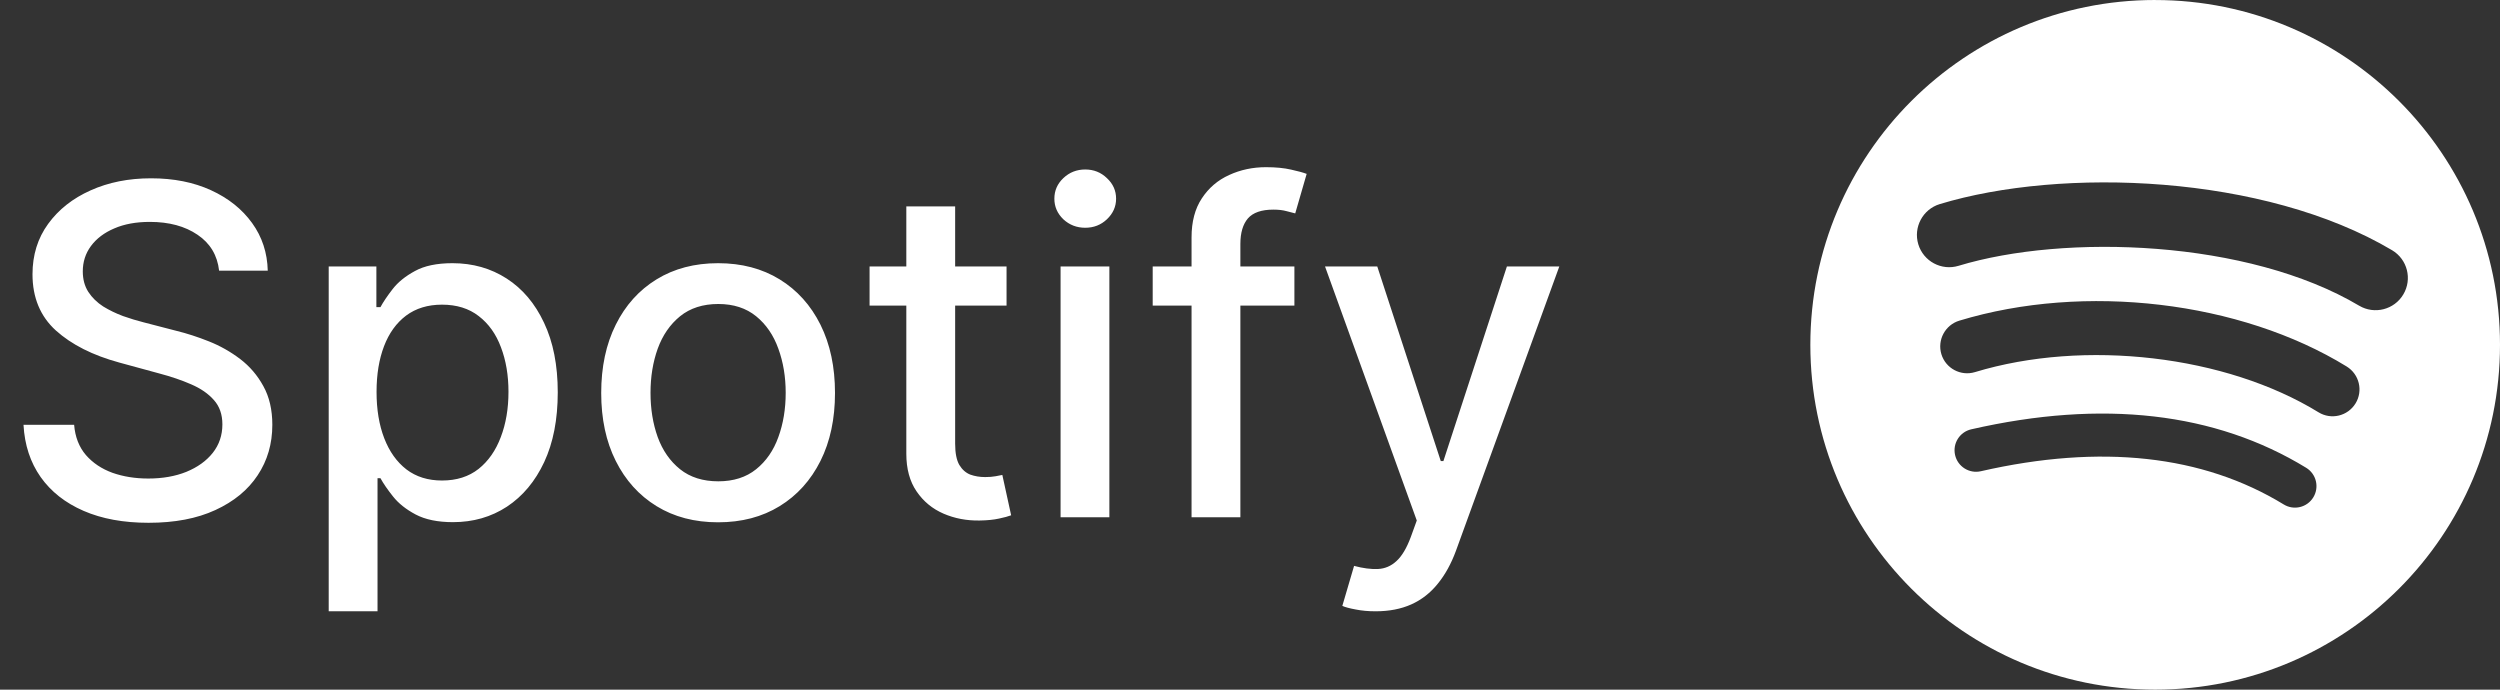
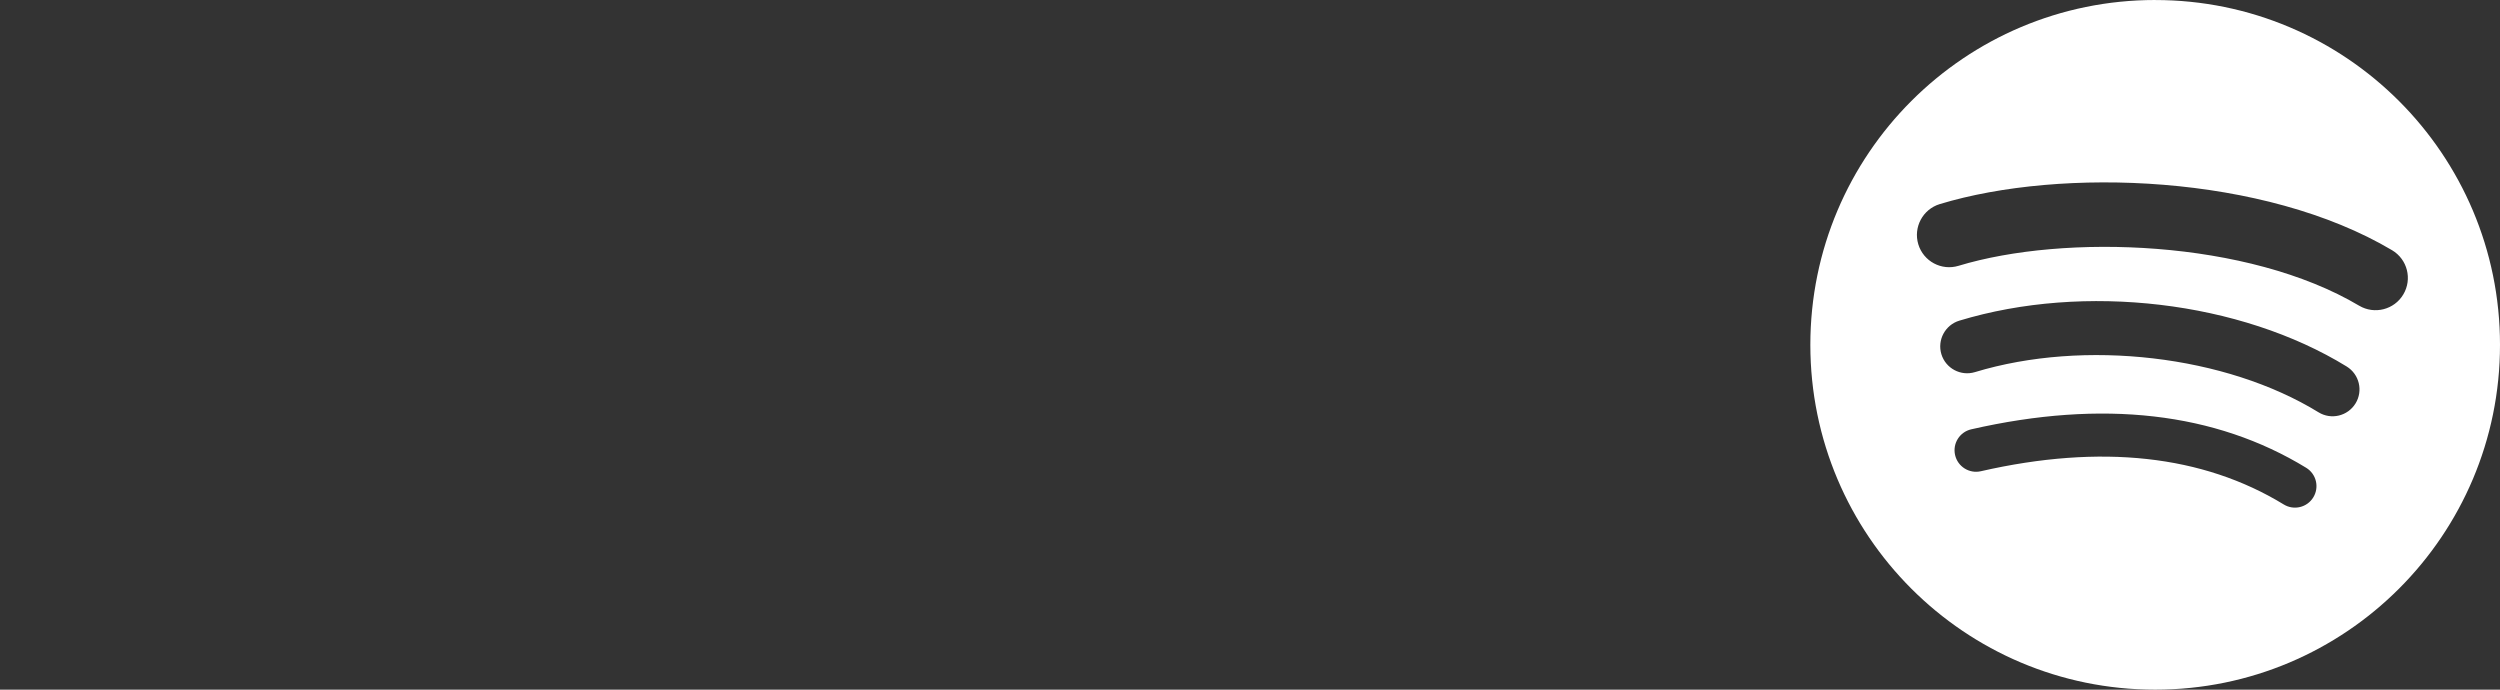
<svg xmlns="http://www.w3.org/2000/svg" width="87" height="24" viewBox="0 0 87 24" fill="none">
  <rect x="0" y="0" width="87" height="24" fill="#333333" stroke="none" />
-   <path d="M7.625 9.42C7.564 8.883 7.314 8.466 6.875 8.17C6.436 7.871 5.883 7.722 5.216 7.722C4.739 7.722 4.326 7.797 3.977 7.949C3.629 8.097 3.358 8.301 3.165 8.562C2.975 8.82 2.881 9.114 2.881 9.443C2.881 9.72 2.945 9.958 3.074 10.159C3.206 10.36 3.379 10.528 3.591 10.665C3.807 10.797 4.038 10.909 4.284 11C4.53 11.087 4.767 11.159 4.994 11.216L6.131 11.511C6.502 11.602 6.883 11.725 7.273 11.881C7.663 12.036 8.025 12.241 8.358 12.494C8.691 12.748 8.96 13.062 9.165 13.438C9.373 13.812 9.477 14.261 9.477 14.784C9.477 15.443 9.307 16.028 8.966 16.54C8.629 17.051 8.138 17.454 7.494 17.75C6.854 18.046 6.08 18.193 5.17 18.193C4.299 18.193 3.545 18.055 2.909 17.778C2.273 17.502 1.775 17.11 1.415 16.602C1.055 16.091 0.856 15.485 0.818 14.784H2.58C2.614 15.204 2.75 15.555 2.989 15.835C3.231 16.112 3.54 16.318 3.915 16.454C4.294 16.587 4.708 16.653 5.159 16.653C5.655 16.653 6.097 16.576 6.483 16.421C6.873 16.261 7.18 16.042 7.403 15.761C7.627 15.477 7.739 15.146 7.739 14.767C7.739 14.422 7.64 14.14 7.443 13.921C7.25 13.701 6.987 13.519 6.653 13.375C6.324 13.231 5.951 13.104 5.534 12.994L4.159 12.619C3.227 12.366 2.489 11.992 1.943 11.5C1.402 11.008 1.131 10.356 1.131 9.545C1.131 8.875 1.312 8.29 1.676 7.79C2.04 7.29 2.532 6.902 3.153 6.625C3.775 6.345 4.475 6.205 5.256 6.205C6.044 6.205 6.739 6.343 7.341 6.619C7.947 6.896 8.424 7.277 8.773 7.761C9.121 8.242 9.303 8.795 9.318 9.42H7.625ZM11.439 21.273V9.273H13.098V10.688H13.24C13.338 10.506 13.481 10.296 13.666 10.057C13.852 9.818 14.109 9.61 14.439 9.432C14.768 9.25 15.204 9.159 15.746 9.159C16.45 9.159 17.079 9.337 17.632 9.693C18.185 10.049 18.619 10.562 18.933 11.233C19.251 11.903 19.41 12.71 19.41 13.653C19.41 14.597 19.253 15.405 18.939 16.079C18.625 16.75 18.193 17.267 17.643 17.631C17.094 17.991 16.467 18.171 15.763 18.171C15.232 18.171 14.799 18.081 14.462 17.903C14.128 17.725 13.867 17.517 13.678 17.278C13.488 17.04 13.342 16.828 13.24 16.642H13.138V21.273H11.439ZM13.104 13.636C13.104 14.25 13.193 14.788 13.371 15.25C13.549 15.712 13.806 16.074 14.143 16.335C14.481 16.593 14.893 16.722 15.382 16.722C15.89 16.722 16.314 16.587 16.655 16.318C16.996 16.046 17.253 15.676 17.428 15.21C17.606 14.744 17.695 14.22 17.695 13.636C17.695 13.061 17.608 12.544 17.433 12.085C17.263 11.627 17.005 11.265 16.66 11C16.32 10.735 15.893 10.602 15.382 10.602C14.89 10.602 14.473 10.729 14.132 10.983C13.795 11.237 13.539 11.591 13.365 12.046C13.191 12.5 13.104 13.03 13.104 13.636ZM24.99 18.176C24.172 18.176 23.458 17.989 22.848 17.614C22.238 17.239 21.765 16.714 21.428 16.04C21.09 15.366 20.922 14.578 20.922 13.676C20.922 12.771 21.09 11.979 21.428 11.301C21.765 10.623 22.238 10.097 22.848 9.722C23.458 9.347 24.172 9.159 24.99 9.159C25.808 9.159 26.522 9.347 27.132 9.722C27.742 10.097 28.215 10.623 28.553 11.301C28.89 11.979 29.058 12.771 29.058 13.676C29.058 14.578 28.89 15.366 28.553 16.04C28.215 16.714 27.742 17.239 27.132 17.614C26.522 17.989 25.808 18.176 24.99 18.176ZM24.996 16.75C25.526 16.75 25.965 16.61 26.314 16.329C26.662 16.049 26.92 15.676 27.087 15.21C27.257 14.744 27.342 14.231 27.342 13.671C27.342 13.114 27.257 12.602 27.087 12.136C26.92 11.667 26.662 11.29 26.314 11.006C25.965 10.722 25.526 10.579 24.996 10.579C24.462 10.579 24.018 10.722 23.666 11.006C23.318 11.29 23.058 11.667 22.888 12.136C22.721 12.602 22.638 13.114 22.638 13.671C22.638 14.231 22.721 14.744 22.888 15.21C23.058 15.676 23.318 16.049 23.666 16.329C24.018 16.61 24.462 16.75 24.996 16.75ZM35.028 9.273V10.636H30.261V9.273H35.028ZM31.54 7.182H33.239V15.438C33.239 15.767 33.288 16.015 33.386 16.182C33.485 16.345 33.612 16.456 33.767 16.517C33.926 16.574 34.099 16.602 34.284 16.602C34.42 16.602 34.54 16.593 34.642 16.574C34.744 16.555 34.824 16.54 34.881 16.528L35.188 17.932C35.089 17.97 34.949 18.008 34.767 18.046C34.585 18.087 34.358 18.11 34.085 18.114C33.638 18.121 33.222 18.042 32.835 17.875C32.449 17.708 32.136 17.451 31.898 17.102C31.659 16.754 31.54 16.316 31.54 15.79V7.182ZM36.908 18V9.273H38.606V18H36.908ZM37.766 7.926C37.47 7.926 37.216 7.828 37.004 7.631C36.796 7.43 36.692 7.191 36.692 6.915C36.692 6.634 36.796 6.396 37.004 6.199C37.216 5.998 37.47 5.898 37.766 5.898C38.061 5.898 38.313 5.998 38.521 6.199C38.733 6.396 38.84 6.634 38.84 6.915C38.84 7.191 38.733 7.43 38.521 7.631C38.313 7.828 38.061 7.926 37.766 7.926ZM45.045 9.273V10.636H40.114V9.273H45.045ZM41.466 18V8.261C41.466 7.716 41.585 7.263 41.824 6.903C42.062 6.54 42.379 6.269 42.773 6.091C43.167 5.909 43.595 5.818 44.057 5.818C44.398 5.818 44.689 5.847 44.932 5.903C45.174 5.956 45.354 6.006 45.472 6.051L45.074 7.426C44.994 7.403 44.892 7.377 44.767 7.347C44.642 7.312 44.49 7.295 44.312 7.295C43.9 7.295 43.604 7.398 43.426 7.602C43.252 7.807 43.165 8.102 43.165 8.489V18H41.466ZM47.872 21.273C47.618 21.273 47.387 21.252 47.179 21.21C46.971 21.172 46.815 21.131 46.713 21.085L47.122 19.693C47.433 19.776 47.709 19.812 47.952 19.801C48.194 19.79 48.408 19.699 48.594 19.528C48.783 19.358 48.95 19.079 49.094 18.693L49.304 18.114L46.111 9.273H47.929L50.139 16.046H50.23L52.44 9.273H54.264L50.668 19.165C50.501 19.619 50.289 20.004 50.031 20.318C49.774 20.636 49.467 20.875 49.111 21.034C48.755 21.193 48.342 21.273 47.872 21.273Z" fill="white" />
  <path d="M75 0C68.373 0 63 5.373 63 12C63 18.628 68.373 24 75 24C81.628 24 87 18.628 87 12C87 5.373 81.628 0.001 75 0.001L75 0ZM80.503 17.308C80.288 17.66 79.827 17.772 79.474 17.555C76.657 15.834 73.11 15.445 68.933 16.399C68.53 16.491 68.129 16.238 68.037 15.836C67.945 15.433 68.196 15.032 68.6 14.94C73.171 13.896 77.092 14.346 80.255 16.279C80.608 16.495 80.719 16.955 80.503 17.308ZM81.972 14.04C81.701 14.48 81.125 14.619 80.685 14.348C77.459 12.366 72.543 11.792 68.727 12.95C68.233 13.099 67.71 12.82 67.56 12.326C67.411 11.832 67.69 11.31 68.184 11.159C72.542 9.837 77.96 10.478 81.664 12.754C82.104 13.025 82.243 13.601 81.972 14.04ZM82.098 10.638C78.23 8.34 71.85 8.129 68.157 9.25C67.564 9.43 66.937 9.095 66.757 8.502C66.578 7.909 66.912 7.282 67.505 7.102C71.744 5.815 78.791 6.064 83.243 8.707C83.778 9.024 83.953 9.712 83.636 10.245C83.321 10.778 82.63 10.954 82.099 10.638H82.098Z" fill="white" />
</svg>